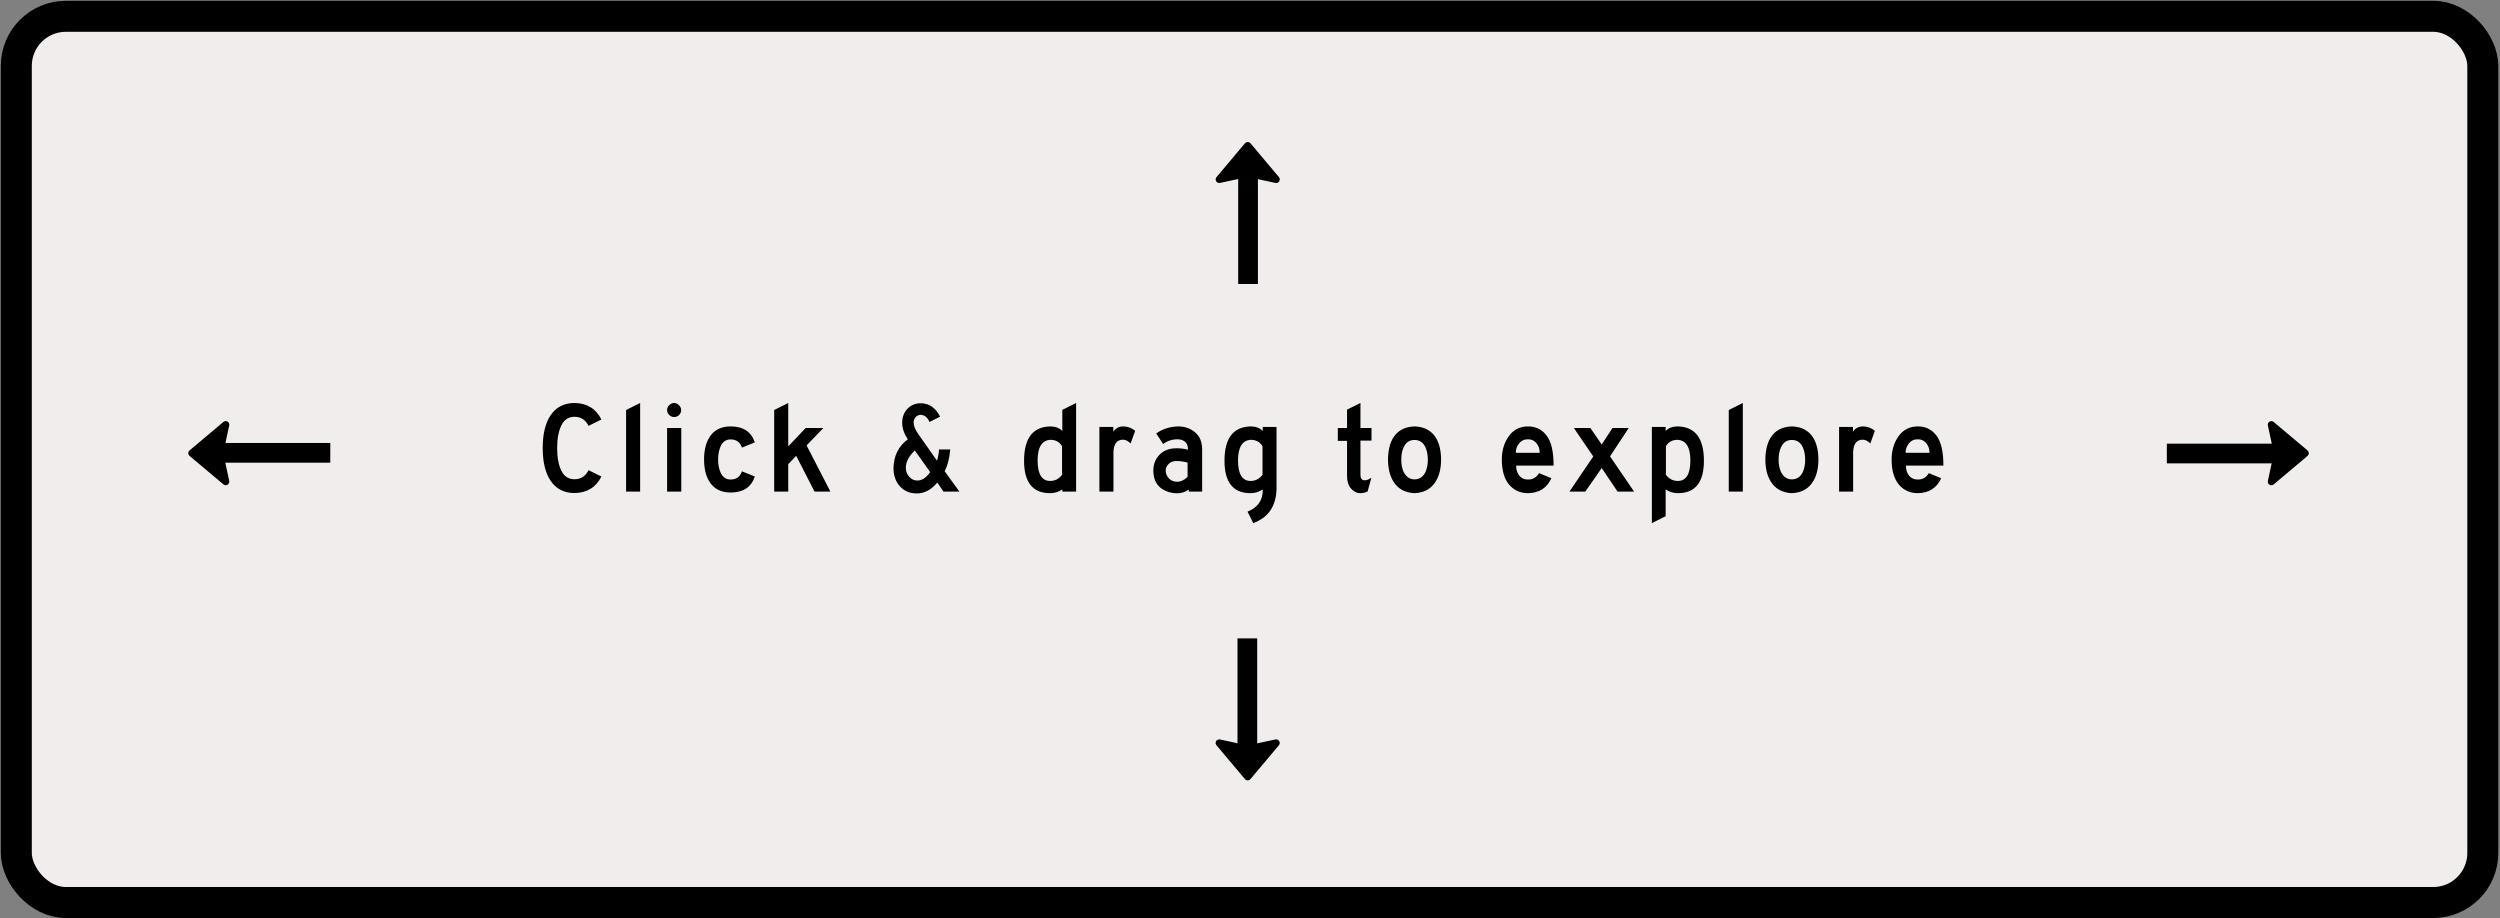
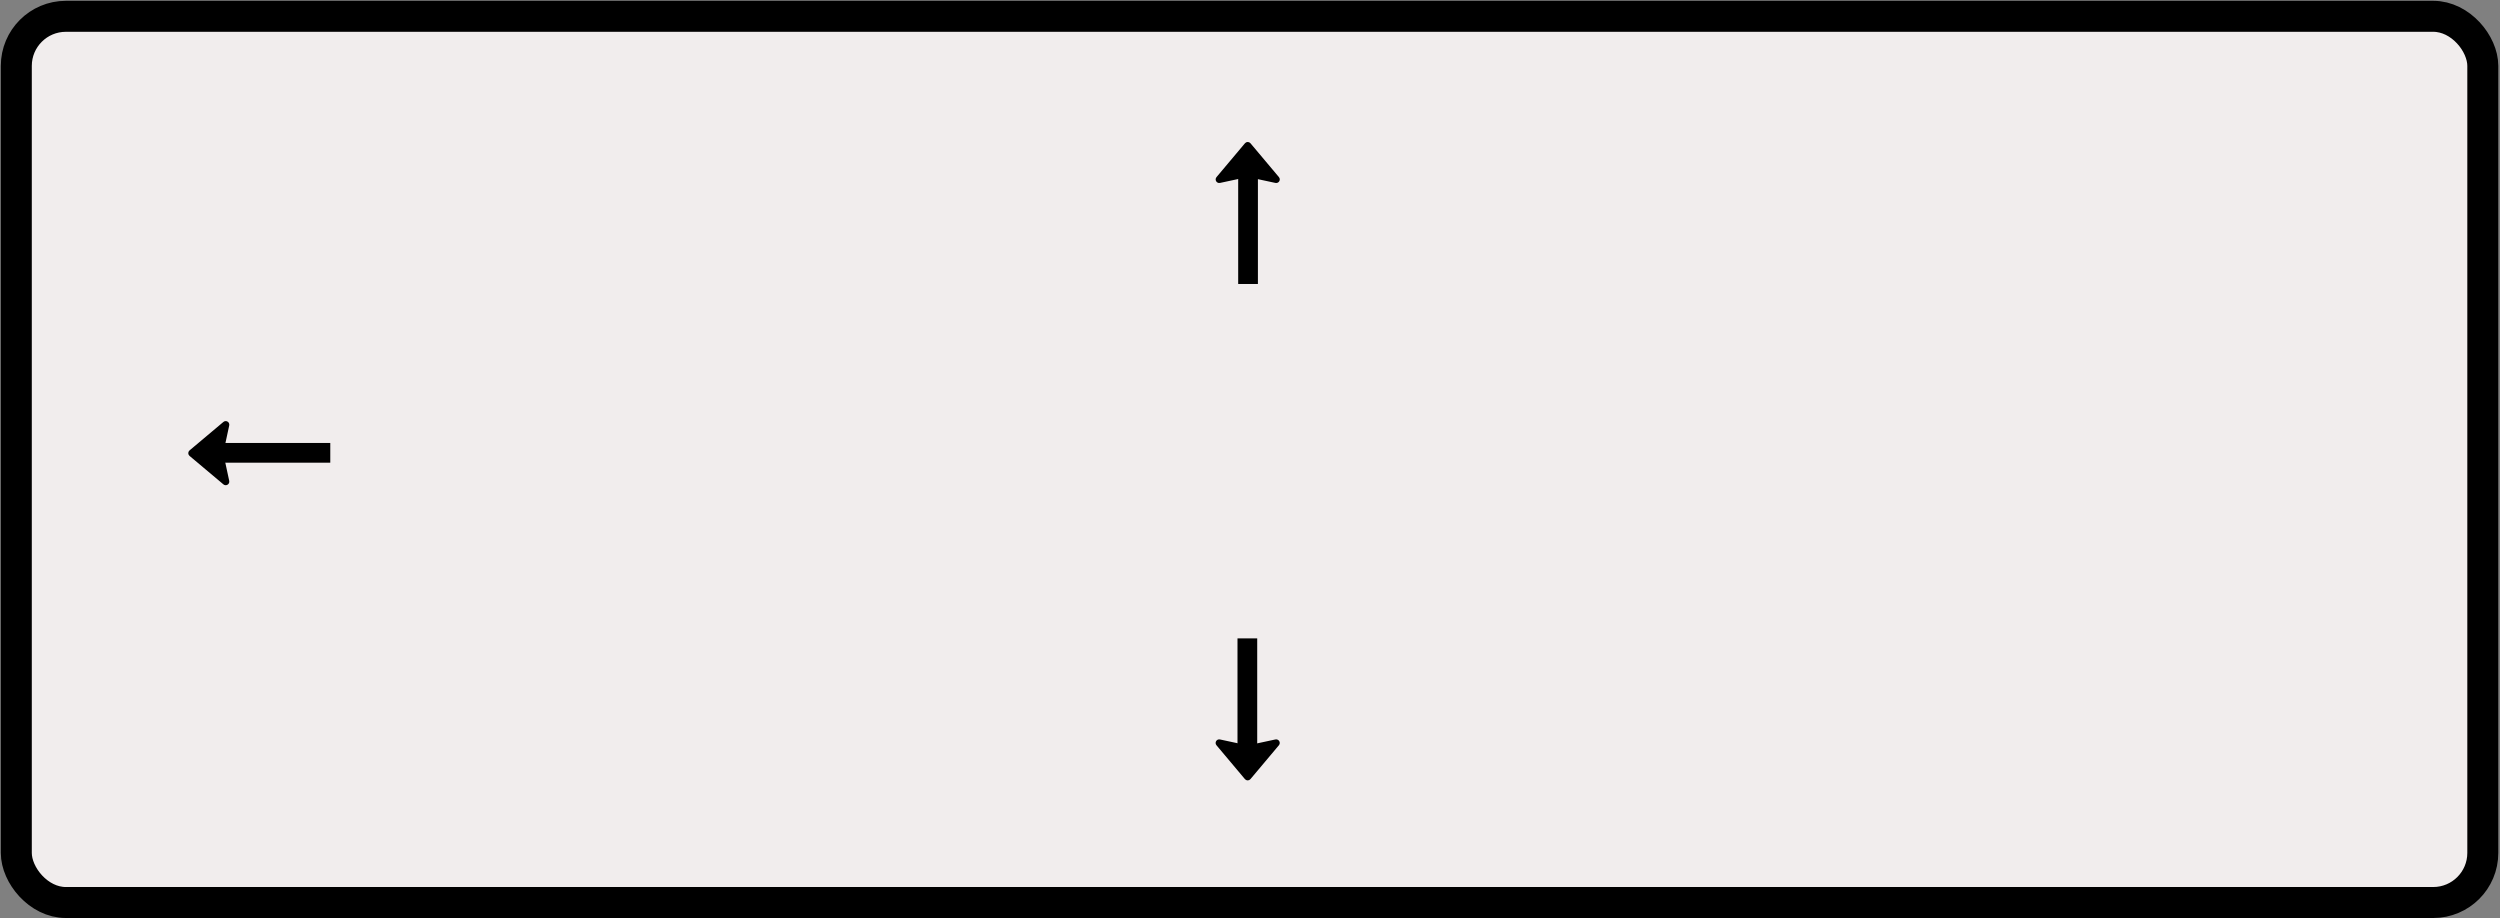
<svg xmlns="http://www.w3.org/2000/svg" width="1073" height="394" viewBox="0 0 1073 394" fill="none">
  <rect x="0" y="0" width="1073" height="394" fill="#808080" stroke="none" />
  <rect x="7" y="7" width="1058.62" height="380.358" rx="21.279" fill="#F1EDED" stroke="black" stroke-width="13.299" />
-   <path d="M246.614 205.694C249.37 205.656 251.362 204.353 252.591 201.784L258.12 204.521C255.849 209.138 252.013 211.503 246.614 211.614C242.22 211.614 238.831 209.92 236.448 206.531C234.102 203.143 232.929 198.395 232.929 192.288C232.929 186.181 234.102 181.433 236.448 178.045C238.831 174.656 242.22 172.962 246.614 172.962C252.013 173.073 255.849 175.438 258.12 180.055L252.591 182.792C251.362 180.223 249.37 178.92 246.614 178.882C244.007 178.882 242.108 180.13 240.917 182.625C239.725 185.082 239.129 188.304 239.129 192.288C239.129 196.272 239.725 199.512 240.917 202.007C242.108 204.465 244.007 205.694 246.614 205.694ZM274.748 211H268.716V175.978L274.748 172.962V211ZM292.35 175.978C292.35 176.834 292.052 177.56 291.456 178.156C290.86 178.715 290.153 178.994 289.333 178.994C288.551 178.994 287.844 178.696 287.211 178.1C286.615 177.467 286.317 176.76 286.317 175.978C286.317 175.196 286.615 174.507 287.211 173.911C287.844 173.278 288.551 172.962 289.333 172.962C290.115 172.962 290.804 173.278 291.4 173.911C292.033 174.507 292.35 175.196 292.35 175.978ZM292.406 211H286.317V183.686H292.406V211ZM302.187 197.203C302.187 193.368 302.913 190.259 304.365 187.875C306.302 184.636 309.374 183.016 313.582 183.016C318.981 183.016 322.444 185.306 323.971 189.886L318.441 192.12C317.622 189.737 315.984 188.564 313.526 188.601C311.515 188.601 310.063 189.681 309.169 191.841C308.536 193.368 308.22 195.155 308.22 197.203C308.22 199.251 308.536 201.039 309.169 202.566C310.063 204.725 311.515 205.805 313.526 205.805C315.984 205.843 317.622 204.67 318.441 202.286L323.971 204.521C322.444 209.101 318.981 211.391 313.582 211.391C309.374 211.391 306.302 209.771 304.365 206.531C302.913 204.148 302.187 201.039 302.187 197.203ZM356.415 211H349.601L341.725 195.639L338.318 199.214V211H332.285V175.978L338.318 172.962V191.562L345.802 183.686H353.399L346.193 191.171L356.415 211ZM411.8 211H404.93L402.305 207.09C399.735 210.218 396.793 211.782 393.479 211.782C390.537 211.782 388.136 210.777 386.274 208.766C384.412 206.718 383.481 204.092 383.481 200.89C383.593 195.639 385.641 191.525 389.625 188.546C388.024 186.162 387.223 183.798 387.223 181.452C387.223 179.031 387.968 177.039 389.458 175.475C390.947 173.874 392.883 173.073 395.267 173.073C398.879 173.148 401.616 175.066 403.478 178.827L398.953 181.117C398.097 179.143 396.831 178.119 395.155 178.045C394.298 178.082 393.572 178.417 392.976 179.05C392.418 179.646 392.139 180.409 392.139 181.34C392.139 182.83 392.846 184.543 394.261 186.479L402.193 197.762C402.677 195.975 402.956 194.355 403.031 192.902H407.834C407.536 196.663 406.736 199.773 405.433 202.23L411.8 211ZM399.232 202.621L392.641 193.349C390.072 195.807 388.787 198.283 388.787 200.778C388.787 202.268 389.271 203.552 390.24 204.632C391.208 205.712 392.362 206.252 393.703 206.252C395.713 206.252 397.557 205.042 399.232 202.621ZM450.696 211.67C443.249 211.67 439.525 207.034 439.525 197.762C439.525 188.08 443.286 183.165 450.808 183.016C453.042 183.053 454.755 183.705 455.947 184.971V175.922L461.867 172.962V211H455.947V210.05C454.383 211.13 452.632 211.67 450.696 211.67ZM445.334 197.706C445.371 203.478 447.14 206.383 450.64 206.42C452.726 206.457 454.457 205.582 455.835 203.794V191.506C454.755 189.681 453.079 188.769 450.808 188.769C447.159 188.992 445.334 191.971 445.334 197.706ZM487.22 184.915L485.265 190.333C484.148 189.216 483.012 188.676 481.858 188.713C479.363 188.788 478.041 190.538 477.892 193.964V211H471.859V183.239H477.836V185.25C478.841 183.761 480.294 183.016 482.193 183.016C484.092 183.053 485.768 183.686 487.22 184.915ZM515.963 211H510.21V210.106C508.757 211.149 507.138 211.689 505.35 211.726C502.371 211.689 499.895 210.851 497.921 209.213C495.985 207.537 495.017 205.116 495.017 201.951C495.017 199.233 495.91 196.961 497.698 195.137C499.522 193.275 501.98 192.362 505.071 192.4C506.784 192.4 508.385 192.605 509.875 193.014C509.949 190.296 508.571 188.806 505.741 188.546C503.321 188.471 501.142 189.141 499.206 190.556L496.246 186.032C498.927 184.133 502.036 183.127 505.574 183.016C508.478 183.016 510.917 183.854 512.891 185.529C514.902 187.168 515.926 189.57 515.963 192.735V211ZM509.707 204.688V198.544C508.069 198.097 506.43 197.874 504.792 197.874C503.488 197.874 502.408 198.302 501.552 199.158C500.695 200.015 500.286 200.983 500.323 202.063C500.323 203.18 500.751 204.241 501.608 205.247C502.501 206.252 503.693 206.755 505.183 206.755C506.784 206.755 508.292 206.066 509.707 204.688ZM536.72 211.67C529.272 211.67 525.548 207.034 525.548 197.762C525.548 188.08 529.309 183.165 536.832 183.016C539.066 183.053 540.779 183.705 541.97 184.971V183.239H547.891V210.05C547.63 217.349 544.298 222.171 537.893 224.517L535.435 219.602C539.904 217.815 542.082 214.631 541.97 210.05C540.406 211.13 538.656 211.67 536.72 211.67ZM531.358 197.706C531.395 203.478 533.164 206.383 536.664 206.42C538.749 206.457 540.481 205.582 541.859 203.794V191.506C540.779 189.681 539.103 188.769 536.832 188.769C533.182 188.992 531.358 191.971 531.358 197.706ZM588.598 205.023L586.978 210.944C586.047 211.428 584.967 211.67 583.738 211.67C582.323 211.67 581.038 211.019 579.884 209.715C578.73 208.412 578.152 206.662 578.152 204.465V189.216H574.187V183.686H578.152V175.81L583.906 172.962V183.686H588.653V189.104H583.906V203.794C583.906 205.284 584.464 206.066 585.581 206.14C586.512 206.178 587.518 205.805 588.598 205.023ZM618.519 197.315C618.482 201.076 617.737 204.148 616.285 206.531C614.349 209.771 611.295 211.484 607.125 211.67C602.954 211.484 599.9 209.771 597.964 206.531C596.512 204.148 595.767 201.076 595.73 197.315C595.767 193.405 596.512 190.259 597.964 187.875C599.938 184.747 602.991 183.127 607.125 183.016C611.258 183.127 614.311 184.747 616.285 187.875C617.737 190.259 618.482 193.405 618.519 197.315ZM607.069 205.749C609.229 205.749 610.811 204.688 611.817 202.566C612.487 201.076 612.822 199.345 612.822 197.371C612.822 195.286 612.487 193.498 611.817 192.009C610.848 189.886 609.266 188.825 607.069 188.825C604.946 188.825 603.401 189.886 602.433 192.009C601.762 193.498 601.427 195.286 601.427 197.371C601.427 199.345 601.762 201.076 602.433 202.566C603.55 204.688 605.095 205.749 607.069 205.749ZM666.807 199.829H650.72C650.72 201.579 651.186 203.031 652.117 204.185C653.048 205.303 654.258 205.843 655.747 205.805C657.833 205.88 659.434 204.967 660.551 203.068L665.857 205.247C663.996 209.417 660.663 211.559 655.859 211.67C652.471 211.67 649.734 210.423 647.648 207.928C645.6 205.433 644.576 201.858 644.576 197.203C644.576 193.368 645.563 190.054 647.536 187.261C649.547 184.431 652.322 183.016 655.859 183.016C659.173 183.016 661.817 184.319 663.791 186.926C665.802 189.532 666.807 193.833 666.807 199.829ZM660.83 194.355C660.868 192.791 660.421 191.432 659.49 190.277C658.596 189.123 657.386 188.546 655.859 188.546C654.221 188.508 652.917 189.123 651.949 190.389C650.981 191.618 650.534 192.94 650.609 194.355H660.83ZM701.361 211H694.267L687.452 200.89L680.414 211H673.6L683.822 195.919L675.499 183.686H682.593L687.452 190.78L692.088 183.686H699.07L691.027 195.863L701.361 211ZM720.15 211.67C718.214 211.67 716.464 211.13 714.9 210.05V221.557L708.979 224.517V183.239H714.9V184.971C716.091 183.705 717.804 183.053 720.039 183.016C727.561 183.165 731.322 188.08 731.322 197.762C731.322 207.034 727.598 211.67 720.15 211.67ZM725.512 197.706C725.512 191.971 723.688 188.992 720.039 188.769C717.767 188.769 716.091 189.681 715.011 191.506V203.794C716.389 205.582 718.121 206.457 720.206 206.42C723.706 206.383 725.475 203.478 725.512 197.706ZM748.016 211H741.984V175.978L748.016 172.962V211ZM780.475 197.315C780.438 201.076 779.693 204.148 778.241 206.531C776.305 209.771 773.251 211.484 769.081 211.67C764.91 211.484 761.857 209.771 759.92 206.531C758.468 204.148 757.723 201.076 757.686 197.315C757.723 193.405 758.468 190.259 759.92 187.875C761.894 184.747 764.947 183.127 769.081 183.016C773.214 183.127 776.268 184.747 778.241 187.875C779.693 190.259 780.438 193.405 780.475 197.315ZM769.025 205.749C771.185 205.749 772.767 204.688 773.773 202.566C774.443 201.076 774.778 199.345 774.778 197.371C774.778 195.286 774.443 193.498 773.773 192.009C772.804 189.886 771.222 188.825 769.025 188.825C766.902 188.825 765.357 189.886 764.389 192.009C763.718 193.498 763.383 195.286 763.383 197.371C763.383 199.345 763.718 201.076 764.389 202.566C765.506 204.688 767.051 205.749 769.025 205.749ZM804.695 184.915L802.74 190.333C801.623 189.216 800.488 188.676 799.333 188.713C796.838 188.788 795.516 190.538 795.367 193.964V211H789.335V183.239H795.312V185.25C796.317 183.761 797.769 183.016 799.668 183.016C801.568 183.053 803.243 183.686 804.695 184.915ZM834.109 199.829H818.022C818.022 201.579 818.488 203.031 819.419 204.185C820.349 205.303 821.56 205.843 823.049 205.805C825.135 205.88 826.736 204.967 827.853 203.068L833.159 205.247C831.297 209.417 827.965 211.559 823.161 211.67C819.772 211.67 817.035 210.423 814.95 207.928C812.902 205.433 811.878 201.858 811.878 197.203C811.878 193.368 812.865 190.054 814.838 187.261C816.849 184.431 819.623 183.016 823.161 183.016C826.475 183.016 829.119 184.319 831.093 186.926C833.103 189.532 834.109 193.833 834.109 199.829ZM828.132 194.355C828.169 192.791 827.723 191.432 826.792 190.277C825.898 189.123 824.688 188.546 823.161 188.546C821.522 188.508 820.219 189.123 819.251 190.389C818.283 191.618 817.836 192.94 817.91 194.355H828.132Z" fill="black" />
-   <path d="M930 194.648L982.242 194.648" stroke="black" stroke-width="8.462" />
-   <path d="M989.966 193.845L975.426 181.624C974.795 181.094 973.851 181.662 974.024 182.467L976.57 194.325C976.596 194.445 976.596 194.569 976.57 194.688L974.024 206.546C973.851 207.352 974.795 207.92 975.426 207.39L989.966 195.169C990.377 194.823 990.377 194.19 989.966 193.845Z" fill="black" stroke="black" stroke-width="1.343" stroke-linejoin="round" />
  <path d="M141.759 194.352L89.516 194.352" stroke="black" stroke-width="8.462" />
  <path d="M81.781 195.155L96.321 207.376C96.952 207.906 97.896 207.338 97.723 206.533L95.177 194.675C95.151 194.555 95.151 194.431 95.177 194.312L97.723 182.454C97.896 181.648 96.952 181.08 96.321 181.61L81.781 193.831C81.37 194.177 81.37 194.81 81.781 195.155Z" fill="black" stroke="black" stroke-width="1.343" stroke-linejoin="round" />
  <path d="M535.662 121.886L535.662 69.644" stroke="black" stroke-width="8.462" />
  <path d="M534.858 61.914L522.637 76.454C522.107 77.085 522.675 78.029 523.481 77.856L535.339 75.31C535.458 75.284 535.582 75.284 535.702 75.31L547.56 77.856C548.365 78.029 548.933 77.085 548.403 76.454L536.182 61.914C535.837 61.502 535.204 61.502 534.858 61.914Z" fill="black" stroke="black" stroke-width="1.343" stroke-linejoin="round" />
  <path d="M535.365 273.996L535.365 326.238" stroke="black" stroke-width="8.462" />
  <path d="M536.169 333.972L548.39 319.432C548.92 318.802 548.352 317.857 547.546 318.03L535.688 320.577C535.569 320.602 535.445 320.602 535.325 320.577L523.467 318.03C522.662 317.857 522.094 318.802 522.624 319.432L534.845 333.972C535.19 334.384 535.823 334.384 536.169 333.972Z" fill="black" stroke="black" stroke-width="1.343" stroke-linejoin="round" />
</svg>